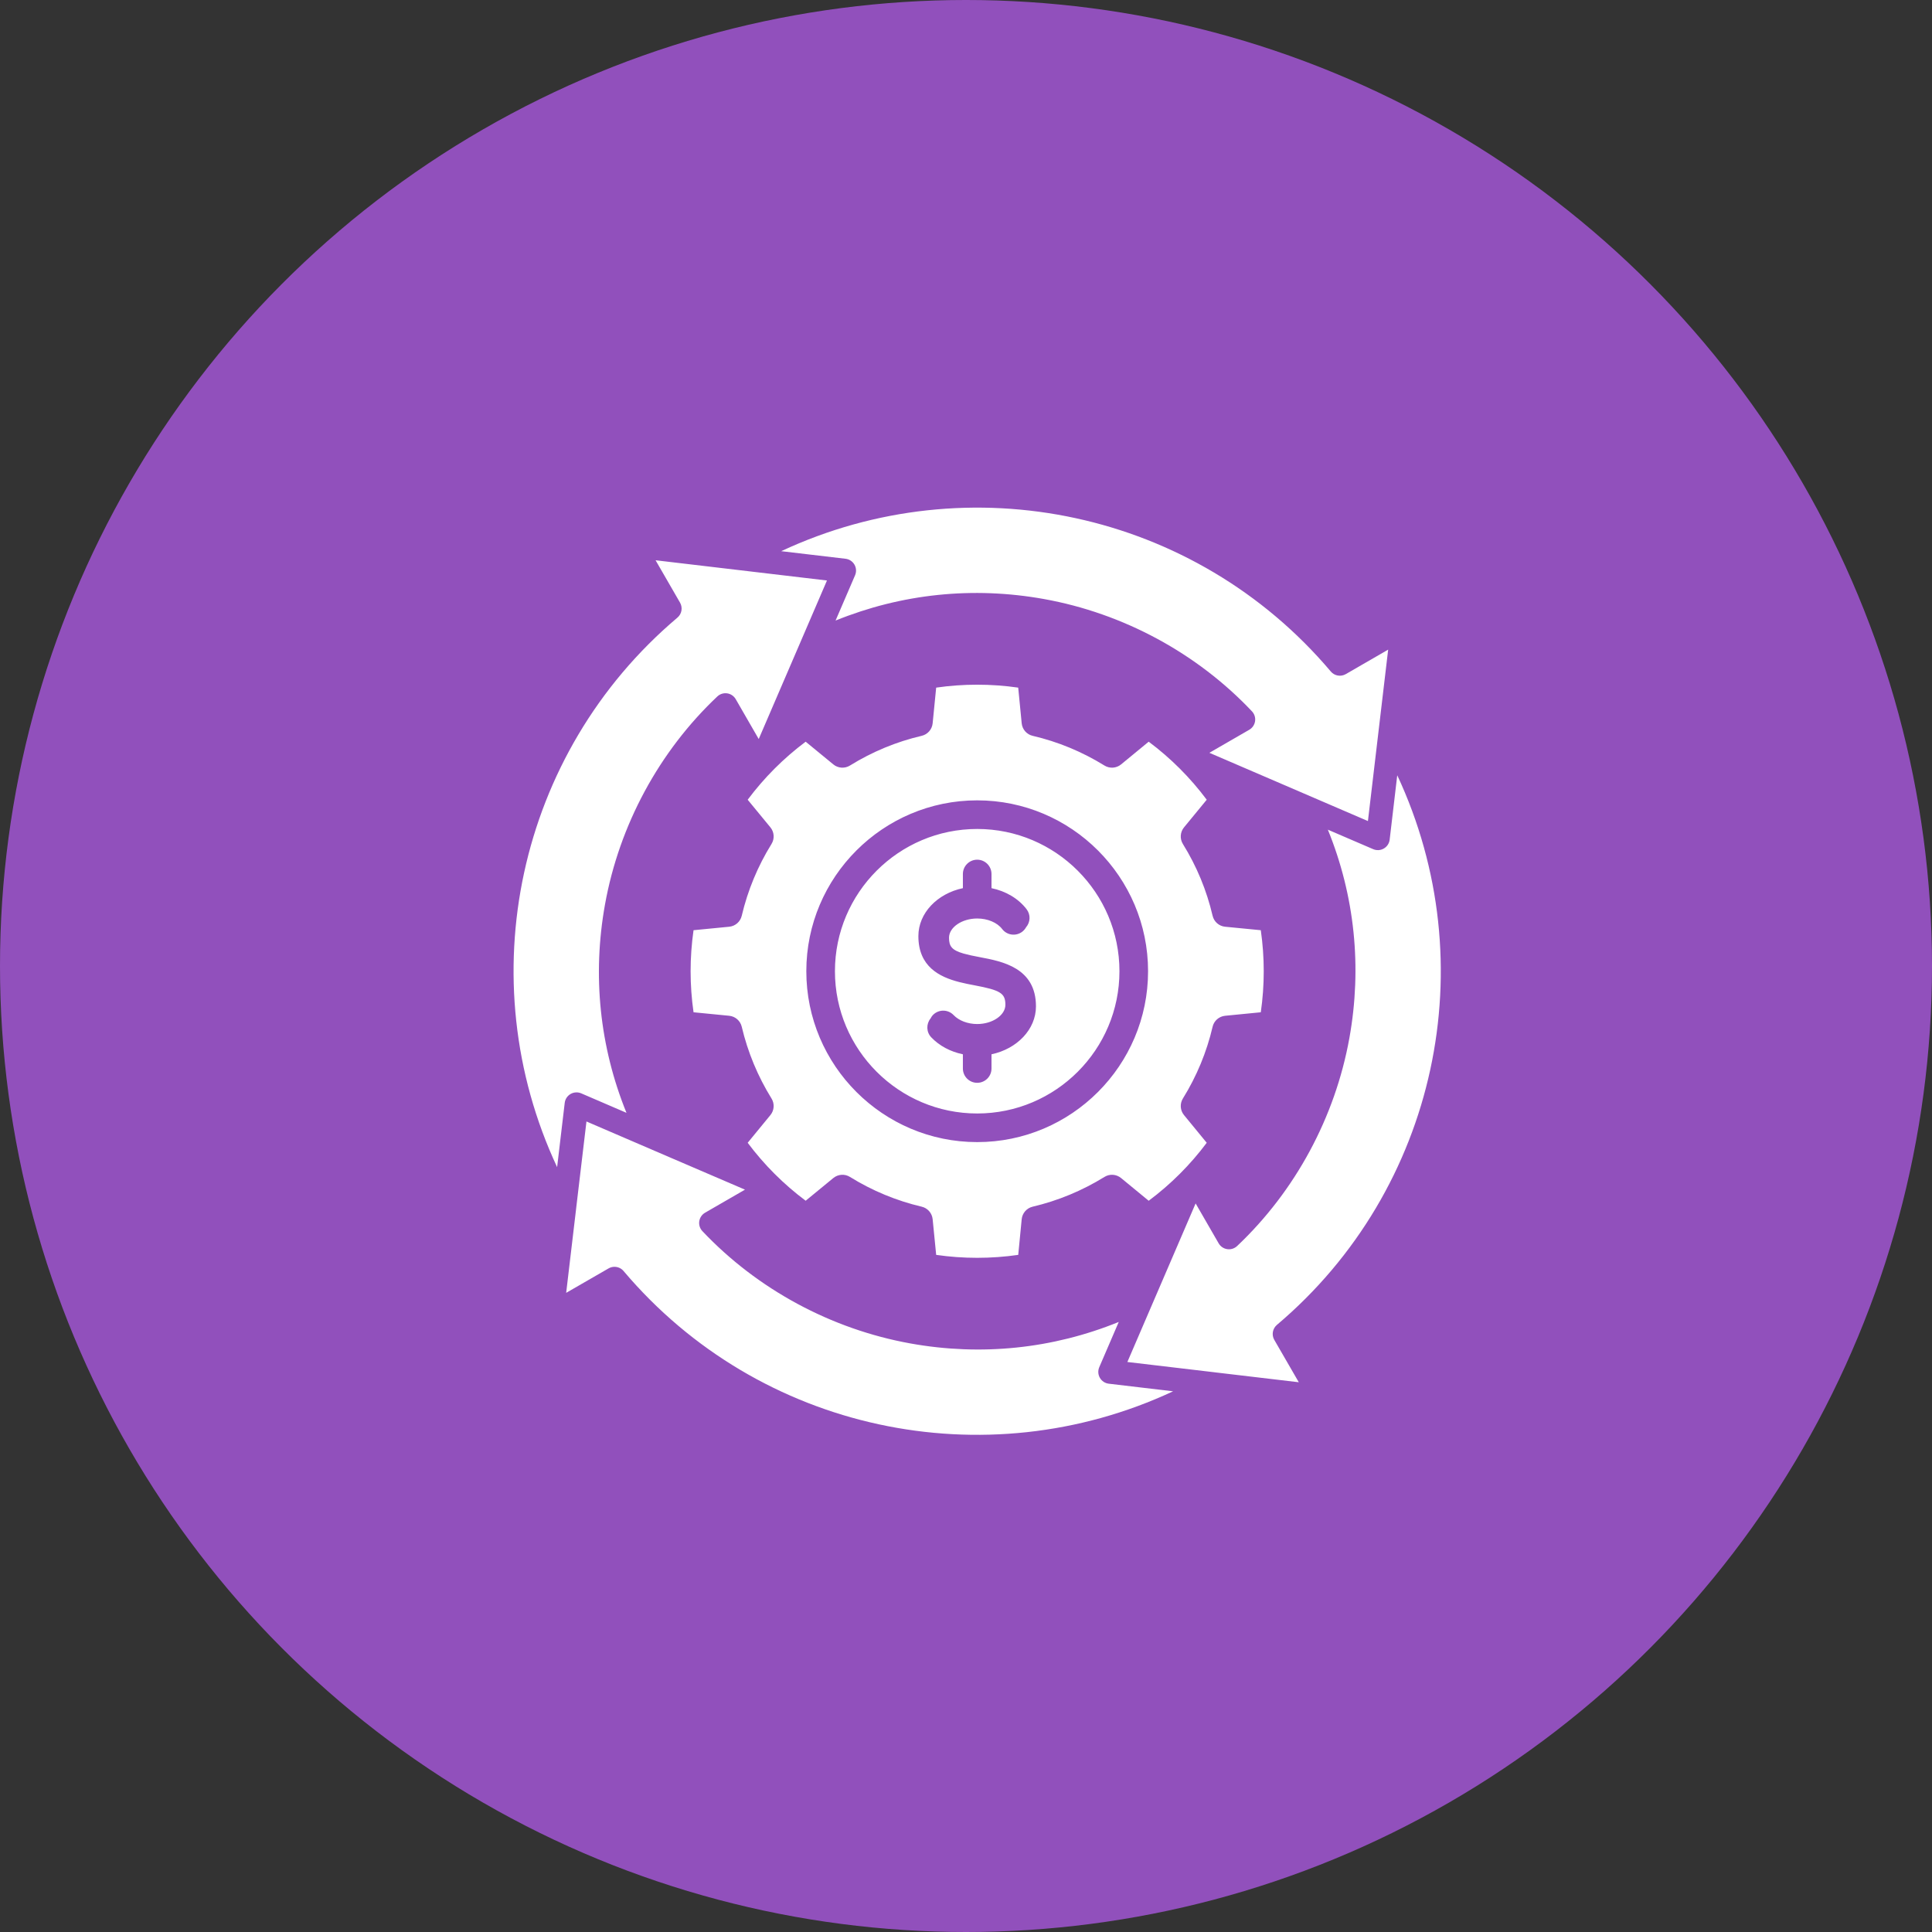
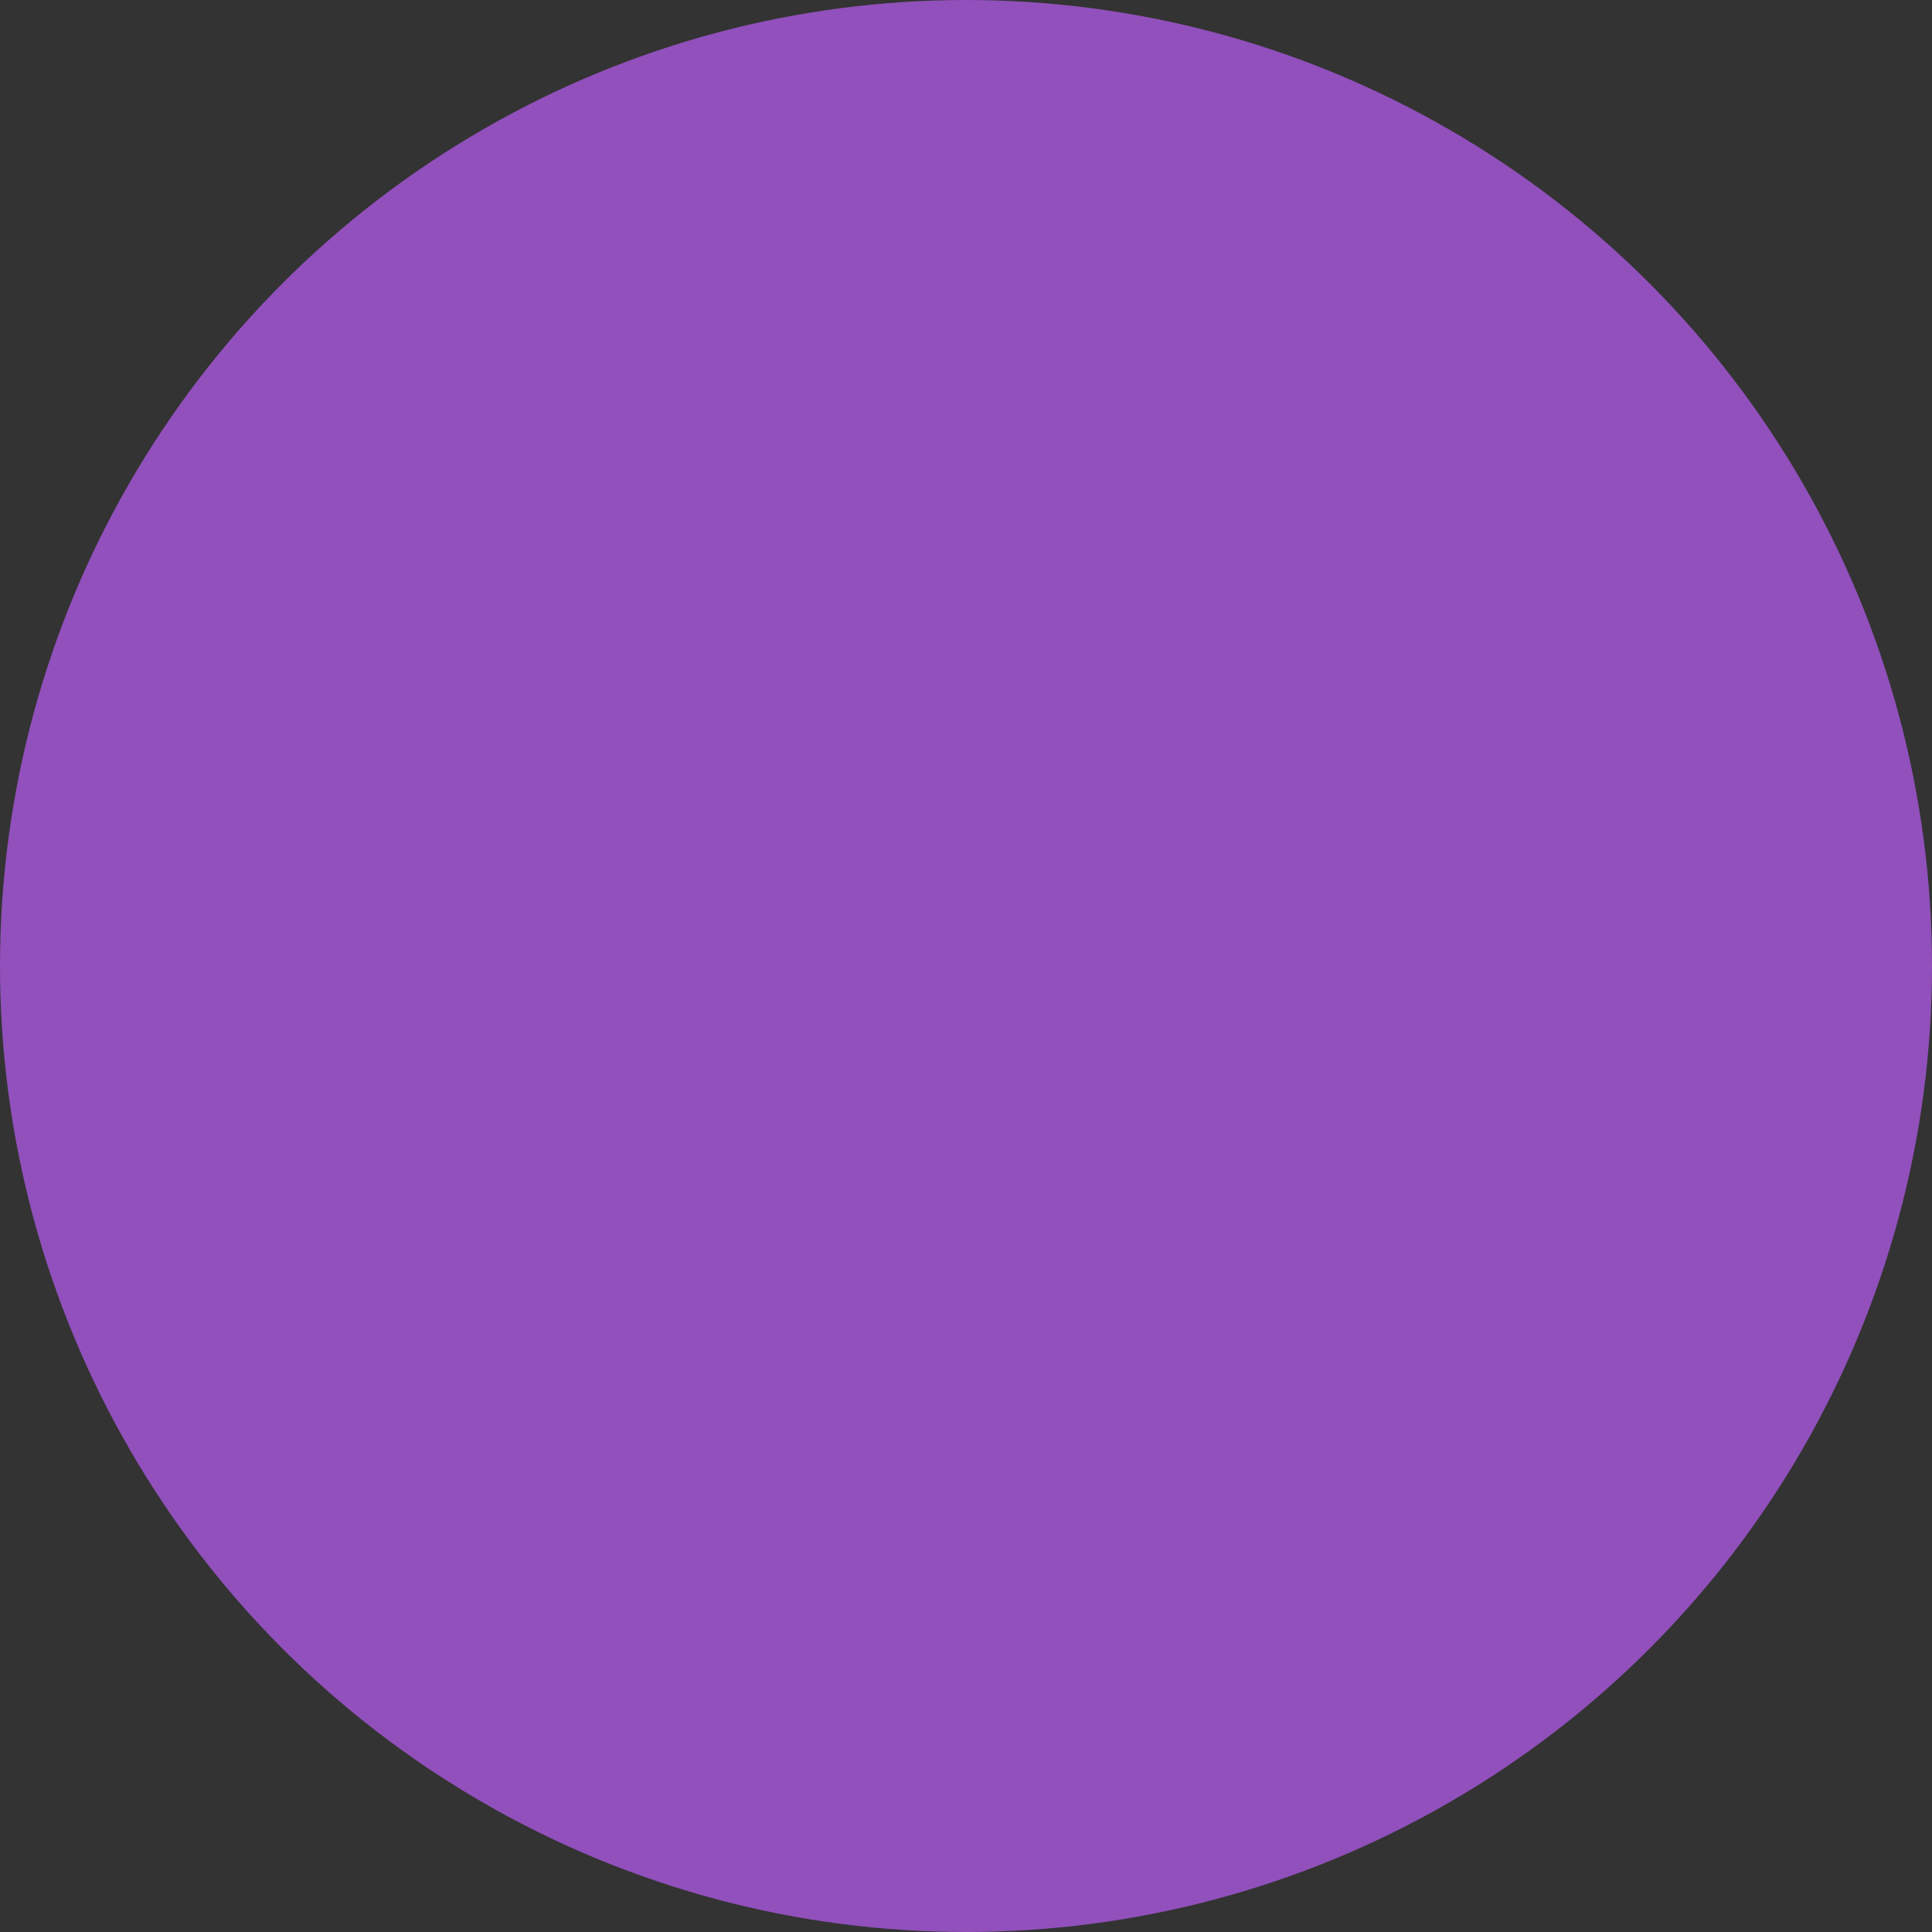
<svg xmlns="http://www.w3.org/2000/svg" width="80" height="80" viewBox="0 0 80 80" fill="none">
  <rect x="0" y="0" width="80" height="80" fill="#333333" stroke="none" />
  <circle cx="40" cy="40" r="40" fill="#9150BC" />
-   <path d="M50.211 42.516C50.268 42.269 50.477 42.086 50.73 42.061L52.207 41.916C52.369 40.787 52.369 39.648 52.207 38.518L50.73 38.374C50.478 38.35 50.269 38.167 50.211 37.919C49.966 36.868 49.552 35.868 48.981 34.948C48.848 34.732 48.866 34.455 49.028 34.259L49.968 33.115C49.285 32.201 48.48 31.395 47.565 30.712L46.421 31.653C46.225 31.814 45.949 31.832 45.733 31.699C44.808 31.127 43.808 30.713 42.761 30.469C42.514 30.412 42.331 30.203 42.306 29.95L42.162 28.473C41.032 28.311 39.893 28.311 38.765 28.473L38.619 29.951C38.594 30.203 38.411 30.412 38.164 30.469C37.115 30.714 36.117 31.128 35.195 31.699C34.98 31.832 34.703 31.814 34.507 31.653L33.361 30.712C32.447 31.396 31.642 32.202 30.96 33.115L31.901 34.259C32.062 34.455 32.08 34.732 31.946 34.948C31.377 35.866 30.962 36.866 30.714 37.92C30.656 38.167 30.447 38.35 30.195 38.374L28.718 38.518C28.556 39.648 28.556 40.787 28.718 41.916L30.195 42.061C30.448 42.086 30.656 42.269 30.714 42.515C30.962 43.566 31.377 44.566 31.946 45.485C32.08 45.7 32.062 45.977 31.901 46.173L30.96 47.32C31.643 48.233 32.448 49.037 33.361 49.72L34.507 48.779C34.703 48.619 34.98 48.6 35.195 48.734C36.115 49.304 37.114 49.719 38.165 49.966C38.412 50.024 38.594 50.233 38.619 50.485L38.765 51.962C39.893 52.124 41.032 52.124 42.163 51.962L42.306 50.486C42.331 50.233 42.513 50.025 42.76 49.966C43.81 49.719 44.81 49.304 45.733 48.734C45.949 48.6 46.225 48.619 46.421 48.78L47.565 49.721C48.479 49.038 49.285 48.233 49.968 47.32L49.027 46.173C48.866 45.977 48.848 45.701 48.982 45.485C49.553 44.564 49.966 43.565 50.211 42.517L50.211 42.516ZM40.464 47.292C36.562 47.292 33.388 44.118 33.388 40.216C33.388 36.315 36.562 33.141 40.464 33.141C44.365 33.141 47.539 36.315 47.539 40.216C47.539 44.118 44.365 47.292 40.464 47.292ZM40.464 34.326C37.216 34.326 34.573 36.968 34.573 40.216C34.573 43.464 37.216 46.107 40.464 46.107C43.712 46.107 46.354 43.464 46.354 40.216C46.354 36.968 43.712 34.326 40.464 34.326ZM41.056 43.655V44.245C41.056 44.572 40.791 44.837 40.464 44.837C40.136 44.837 39.871 44.572 39.871 44.245V43.656C39.358 43.55 38.898 43.307 38.561 42.953C38.354 42.736 38.347 42.403 38.53 42.175C38.56 42.117 38.597 42.061 38.647 42.013C38.884 41.787 39.259 41.795 39.485 42.031C39.708 42.264 40.074 42.403 40.464 42.403C41.096 42.403 41.631 42.038 41.631 41.606C41.631 41.13 41.428 41.002 40.354 40.8C40.158 40.763 39.941 40.722 39.72 40.665C38.898 40.454 38.028 40.024 38.028 38.762C38.028 37.806 38.813 37 39.871 36.777V36.191C39.871 35.863 40.137 35.598 40.464 35.598C40.791 35.598 41.056 35.863 41.056 36.191V36.777C41.65 36.9 42.17 37.207 42.508 37.648C42.683 37.875 42.667 38.188 42.487 38.396C42.448 38.466 42.395 38.529 42.328 38.581C42.068 38.779 41.696 38.73 41.497 38.469C41.292 38.2 40.895 38.033 40.464 38.033C39.831 38.033 39.297 38.398 39.297 38.83C39.297 39.181 39.409 39.343 39.9 39.485C40.077 39.535 40.298 39.583 40.572 39.634C41.498 39.808 42.897 40.071 42.897 41.671C42.897 42.627 42.112 43.432 41.056 43.656L41.056 43.655ZM35.012 23.137L32.348 22.823C40.133 19.184 49.483 21.155 55.105 27.805C55.258 27.987 55.52 28.033 55.726 27.914L57.481 26.9L56.643 33.998L50.078 31.172L51.729 30.218C51.859 30.143 51.948 30.012 51.97 29.863C51.992 29.715 51.944 29.564 51.841 29.455C49.567 27.046 46.509 25.395 43.23 24.805C40.291 24.276 37.333 24.585 34.599 25.696L35.407 23.82C35.468 23.677 35.458 23.514 35.381 23.38C35.303 23.245 35.167 23.155 35.012 23.137ZM45.912 57.296L48.576 57.611C40.791 61.248 31.441 59.277 25.82 52.63C25.724 52.516 25.585 52.456 25.444 52.456C25.36 52.456 25.276 52.477 25.199 52.522L23.444 53.534L23.854 50.068C23.858 50.046 23.86 50.025 23.861 50.003L24.284 46.438L27.713 47.914L30.848 49.261L29.196 50.215C29.066 50.29 28.977 50.421 28.955 50.57C28.933 50.719 28.981 50.869 29.084 50.978C31.359 53.387 34.418 55.038 37.697 55.629C40.635 56.158 43.592 55.85 46.325 54.739L45.518 56.613C45.457 56.756 45.466 56.919 45.544 57.053C45.621 57.188 45.758 57.278 45.912 57.296ZM23.384 45.667L23.069 48.329C19.43 40.545 21.401 31.196 28.05 25.575C28.232 25.422 28.277 25.16 28.159 24.954L27.146 23.199L34.243 24.037L31.417 30.602L30.465 28.951C30.39 28.821 30.259 28.732 30.111 28.71C29.962 28.689 29.811 28.736 29.702 28.84C27.293 31.113 25.642 34.171 25.052 37.45C24.522 40.389 24.831 43.347 25.941 46.08L24.067 45.273C23.924 45.212 23.761 45.222 23.627 45.299C23.492 45.377 23.402 45.513 23.384 45.667V45.667ZM52.875 54.86C52.693 55.014 52.647 55.276 52.766 55.482L53.78 57.236L50.318 56.827C50.295 56.822 50.271 56.819 50.247 56.818L46.682 56.397L49.508 49.831L50.462 51.484C50.537 51.614 50.668 51.703 50.817 51.725C50.966 51.747 51.116 51.699 51.226 51.596C53.634 49.321 55.285 46.262 55.875 42.983C56.404 40.045 56.096 37.087 54.984 34.355L56.86 35.162C57.003 35.223 57.166 35.214 57.3 35.136C57.435 35.059 57.525 34.922 57.543 34.768L57.857 32.102C61.496 39.886 59.524 49.237 52.875 54.86H52.875Z" fill="white" />
</svg>